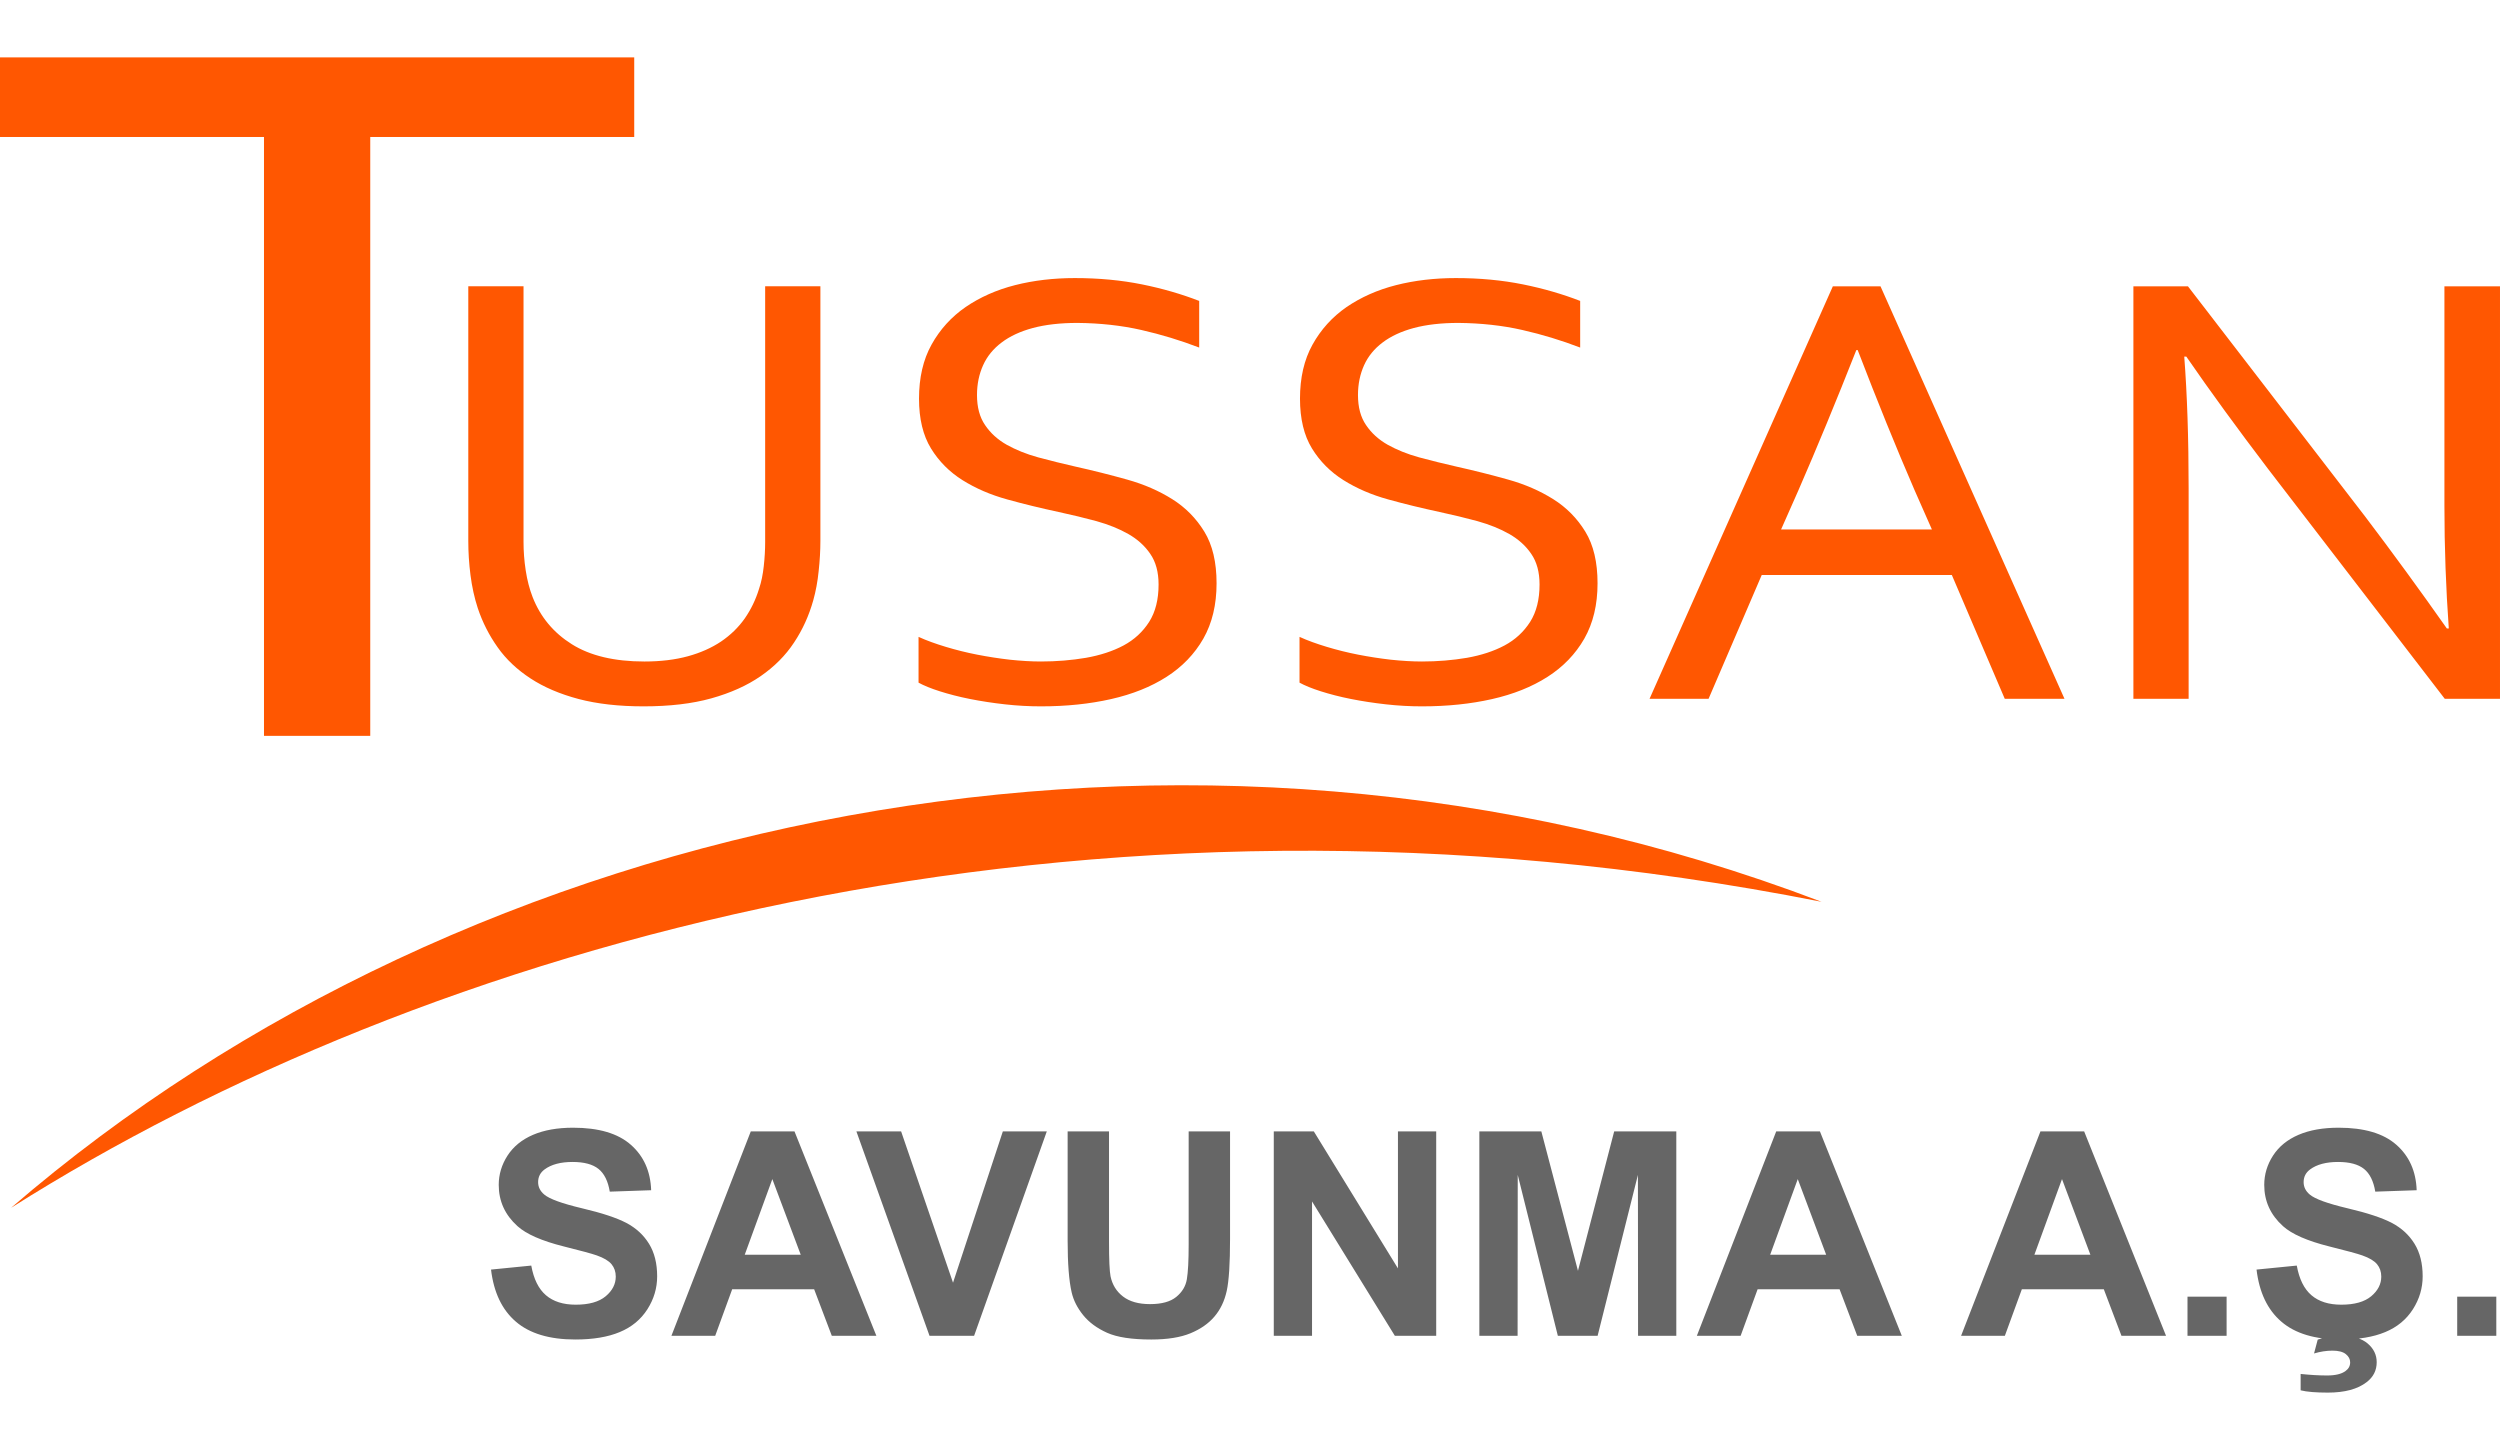
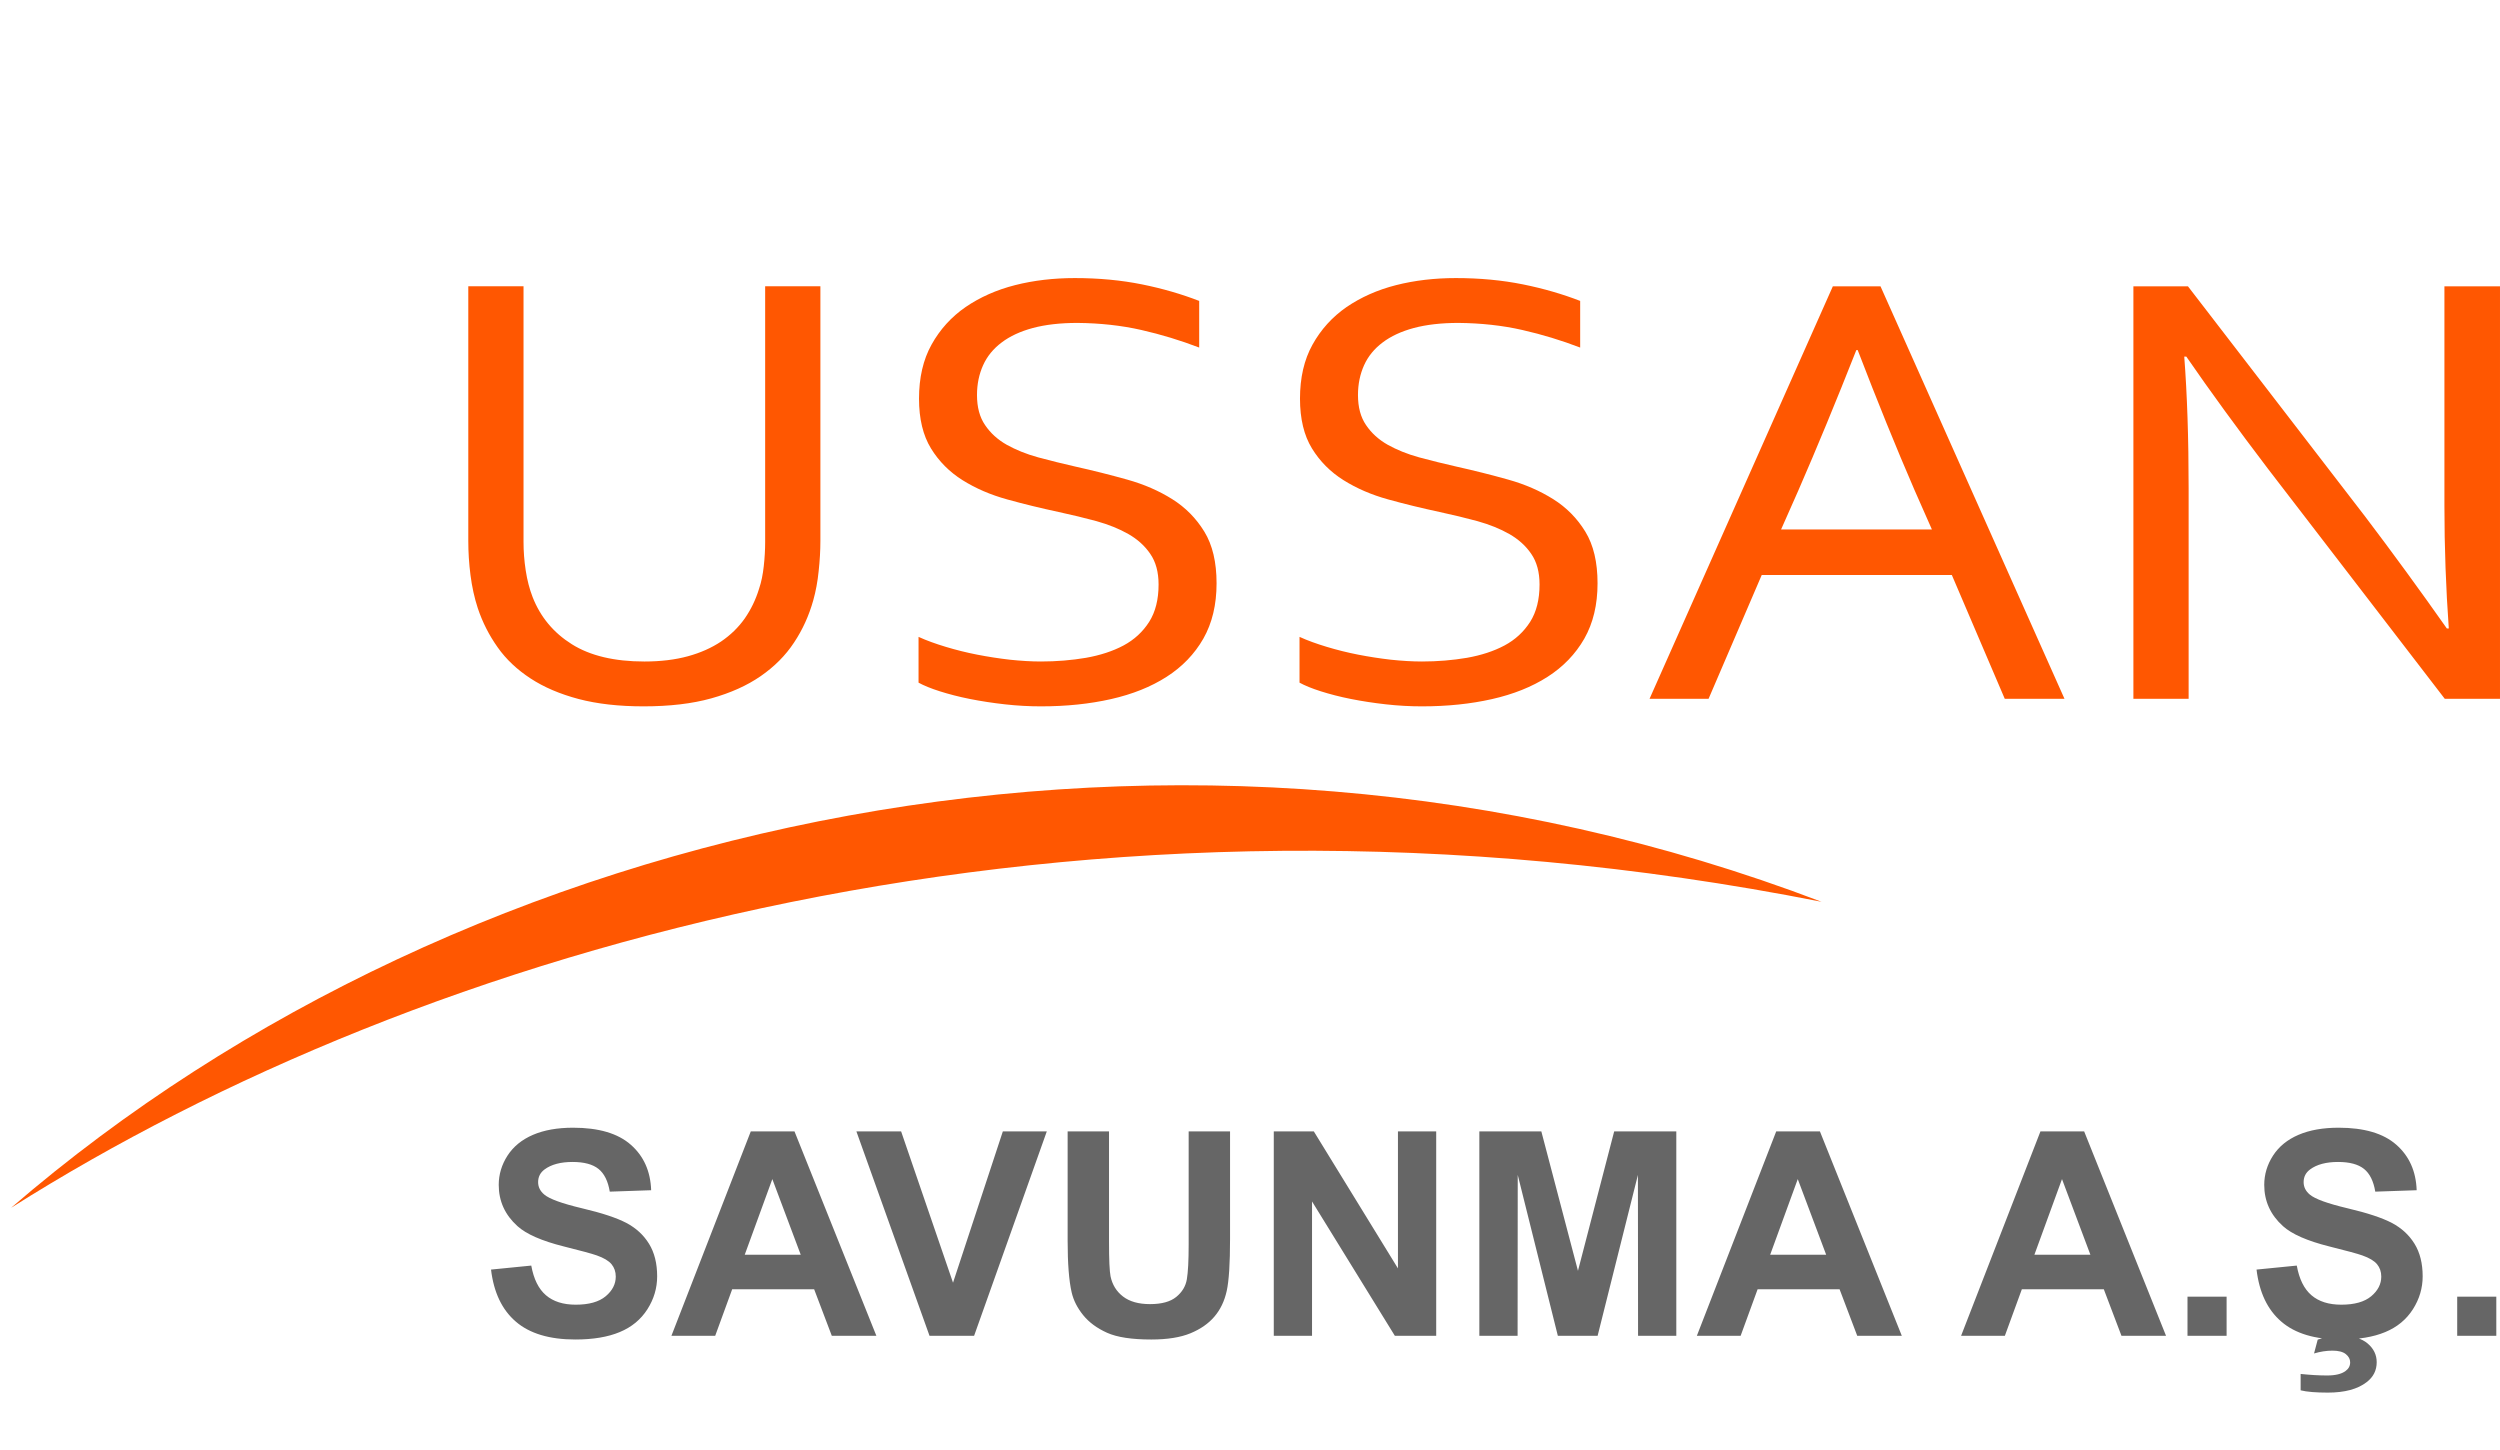
<svg xmlns="http://www.w3.org/2000/svg" xml:space="preserve" width="42.333mm" height="24.553mm" version="1.1" style="shape-rendering:geometricPrecision; text-rendering:geometricPrecision; image-rendering:optimizeQuality; fill-rule:evenodd; clip-rule:evenodd" viewBox="0 0 4233.32 2455.32">
  <defs>
    <style type="text/css">
   
    .fil1 {fill:#FF5701}
    .fil2 {fill:#666666;fill-rule:nonzero}
    .fil0 {fill:#FF5701;fill-rule:nonzero}
   
  </style>
  </defs>
  <g id="Layer_x0020_1">
    <g id="_2082978634000">
      <path class="fil0" d="M1091.08 1120.16c27.67,0 52.41,-3.03 73.84,-8.92 21.44,-5.88 40.14,-14.26 56.12,-24.95 15.98,-10.88 29.23,-23.72 39.95,-38.87 10.52,-15.15 18.7,-31.91 24.35,-50.45 3.9,-11.41 6.43,-24.25 7.98,-38.33 1.57,-14.09 2.34,-27.63 2.34,-40.83l0 -433.01 93.53 0 0 431.06c0,16.39 -0.97,33.33 -2.93,51.16 -1.74,17.65 -4.86,34.23 -9.15,49.56 -7.21,25.67 -17.92,49.56 -32.54,71.48 -14.42,21.94 -33.32,40.83 -56.5,56.88 -23.19,16.04 -51.05,28.51 -83.59,37.61 -32.54,9.09 -70.73,13.55 -114.57,13.55 -41.89,0 -78.53,-4.1 -110.28,-12.48 -31.56,-8.38 -58.65,-19.97 -81.25,-34.77 -22.61,-14.79 -41.3,-32.26 -55.73,-52.76 -14.41,-20.33 -25.71,-42.43 -33.7,-66.5 -5.65,-17.29 -9.75,-36.01 -12.28,-55.8 -2.53,-19.78 -3.71,-39.21 -3.71,-57.93l0 -431.06 93.54 0 0 433.01c0,15.52 1.17,31.74 3.7,48.14 2.53,16.58 6.43,31.55 11.68,45.1 13.25,33.87 35.47,60.44 66.45,79.87 30.97,19.43 71.9,29.24 122.75,29.24zm563.29 -451.21c0,20.5 4.48,37.43 13.64,50.8 9.15,13.56 21.24,24.6 36.63,33.34 15.4,8.56 33.13,15.87 53.39,21.4 20.27,5.52 41.51,10.69 63.32,15.68 29.62,6.6 58.65,13.91 87.29,21.93 28.64,8.02 53.98,19.08 76.38,33.16 22.41,14.08 40.53,32.44 54.36,55.08 13.84,22.64 20.66,51.71 20.66,87.36 0,36.19 -7.41,67.38 -22.41,93.77 -15,26.2 -35.85,47.77 -62.35,64.71 -26.5,16.94 -57.67,29.42 -93.92,37.62 -36.24,8.2 -75.79,12.3 -118.65,12.3 -19.88,0 -40.14,-1.07 -60.79,-3.39 -20.86,-2.32 -40.54,-5.35 -59.43,-9.09 -18.9,-3.74 -35.85,-8.2 -51.05,-13.01 -15.2,-4.82 -27.28,-9.81 -36.05,-14.63l0 -77.54c13.64,6.24 29.04,11.76 46.18,16.93 17.14,5.17 34.88,9.63 53.2,13.2 18.31,3.56 36.62,6.41 55.33,8.56 18.71,1.95 36.24,3.03 52.61,3.03 26.5,0 52.02,-2.15 76.19,-6.25 24.15,-4.28 45.39,-11.22 63.51,-20.85 18.31,-9.8 32.73,-23.17 43.45,-39.94 10.72,-16.93 15.98,-37.97 15.98,-63.46 0,-20.86 -4.68,-38.15 -14.03,-51.7 -9.16,-13.55 -21.64,-24.78 -37.21,-33.69 -15.59,-8.91 -33.52,-16.04 -53.78,-21.75 -20.47,-5.53 -41.71,-10.7 -64.11,-15.51 -29.81,-6.42 -58.64,-13.37 -86.9,-21.22 -28.44,-7.84 -53.58,-18.71 -75.8,-32.62 -22.2,-13.9 -40.13,-31.91 -53.57,-53.84 -13.44,-21.92 -20.26,-50.09 -20.26,-84.14 0,-35.48 7.01,-66.14 21.23,-91.63 14.22,-25.67 33.51,-46.89 57.67,-63.64 24.36,-16.58 52.22,-29.07 83.79,-37.08 31.56,-8.03 65.27,-11.95 101.12,-11.95 40.72,0 78.52,3.57 113.79,10.69 35.27,7.13 67.42,16.59 96.84,28l0 78.97c-31.57,-12.12 -64.31,-22.11 -98.01,-29.77 -33.71,-7.67 -69.75,-11.59 -108.14,-11.95 -28.83,0 -53.97,2.86 -75.4,8.56 -21.24,5.71 -38.97,13.91 -53.01,24.6 -14.01,10.52 -24.55,23.35 -31.36,38.51 -6.82,15.15 -10.33,31.91 -10.33,50.45zm645.13 0c0,20.5 4.48,37.43 13.63,50.8 9.16,13.56 21.24,24.6 36.64,33.34 15.39,8.56 33.13,15.87 53.39,21.4 20.26,5.52 41.5,10.69 63.32,15.68 29.62,6.6 58.64,13.91 87.29,21.93 28.64,8.02 53.97,19.08 76.38,33.16 22.41,14.08 40.53,32.44 54.36,55.08 13.84,22.64 20.66,51.71 20.66,87.36 0,36.19 -7.41,67.38 -22.41,93.77 -15.01,26.2 -35.85,47.77 -62.36,64.71 -26.49,16.94 -57.67,29.42 -93.91,37.62 -36.24,8.2 -75.79,12.3 -118.65,12.3 -19.88,0 -40.14,-1.07 -60.8,-3.39 -20.85,-2.32 -40.53,-5.35 -59.42,-9.09 -18.9,-3.74 -35.85,-8.2 -51.06,-13.01 -15.19,-4.82 -27.27,-9.81 -36.04,-14.63l0 -77.54c13.64,6.24 29.03,11.76 46.18,16.93 17.14,5.17 34.87,9.63 53.2,13.2 18.31,3.56 36.62,6.41 55.33,8.56 18.71,1.95 36.24,3.03 52.61,3.03 26.49,0 52.02,-2.15 76.18,-6.25 24.16,-4.28 45.4,-11.22 63.52,-20.85 18.31,-9.8 32.72,-23.17 43.45,-39.94 10.72,-16.93 15.97,-37.97 15.97,-63.46 0,-20.86 -4.68,-38.15 -14.02,-51.7 -9.16,-13.55 -21.64,-24.78 -37.22,-33.69 -15.58,-8.91 -33.51,-16.04 -53.77,-21.75 -20.47,-5.53 -41.71,-10.7 -64.11,-15.51 -29.81,-6.42 -58.65,-13.37 -86.9,-21.22 -28.45,-7.84 -53.59,-18.71 -75.8,-32.62 -22.2,-13.9 -40.13,-31.91 -53.58,-53.84 -13.44,-21.92 -20.25,-50.09 -20.25,-84.14 0,-35.48 7,-66.14 21.23,-91.63 14.22,-25.67 33.51,-46.89 57.67,-63.64 24.36,-16.58 52.22,-29.07 83.79,-37.08 31.56,-8.03 65.27,-11.95 101.12,-11.95 40.72,0 78.52,3.57 113.79,10.69 35.26,7.13 67.41,16.59 96.84,28l0 78.97c-31.58,-12.12 -64.31,-22.11 -98.02,-29.77 -33.7,-7.67 -69.74,-11.59 -108.13,-11.95 -28.84,0 -53.97,2.86 -75.4,8.56 -21.24,5.71 -38.97,13.91 -53.01,24.6 -14.02,10.52 -24.55,23.35 -31.37,38.51 -6.81,15.15 -10.32,31.91 -10.32,50.45zm493.74 514.31l310.38 -698.46 80.67 0 311.55 698.46 -101.13 0 -89.63 -209.64 -321.87 0 -90.03 209.64 -99.94 0zm350.13 -590.43c-34.3,87 -67.02,166.15 -98,237.28l-29.43 66.49 255.43 0 -29.41 -66.67c-31.37,-72.38 -63.32,-151.36 -96.26,-237.1l-2.33 0zm861.21 281.31c46.76,61.68 92.94,124.97 138.73,190.04l3.31 0c-4.87,-67.75 -7.4,-137.1 -7.4,-207.69l0 -371.69 94.1 0 0 698.46 -93.53 0 -299.27 -389.34c-51.63,-67.92 -97.82,-131.21 -138.34,-190.04l-3.51 0c4.88,63.65 7.41,137.98 7.41,222.84l0 356.54 -93.53 0 0 -698.46 92.36 0 299.67 389.34z" />
-       <polygon class="fil0" points="447.01,1246.05 447.01,231.96 -0,231.96 -0,97.18 1073.95,97.18 1073.95,231.96 626.94,231.96 626.94,1246.05 " />
      <path class="fil1" d="M3084.45 1527.02c-1261.25,-249.75 -2369.94,78.17 -3065.72,518.24 774.24,-668.09 1985.54,-930.33 3065.72,-518.24z" />
-       <path class="fil2" d="M831.46 2149.82l68.15 -6.77c4.11,22.8 12.33,39.48 24.81,50.19 12.49,10.72 29.33,16.03 50.51,16.03 22.4,0 39.32,-4.75 50.68,-14.26 11.36,-9.5 17.08,-20.62 17.08,-33.35 0,-8.21 -2.42,-15.14 -7.17,-20.94 -4.76,-5.72 -13.14,-10.72 -25.06,-14.91 -8.13,-2.9 -26.66,-7.89 -55.67,-15.14 -37.29,-9.35 -63.48,-20.79 -78.54,-34.4 -21.19,-19.09 -31.74,-42.38 -31.74,-69.85 0,-17.64 4.99,-34.23 14.9,-49.62 9.99,-15.39 24.33,-27.07 43.1,-35.13 18.77,-8.05 41.33,-12.08 67.91,-12.08 43.26,0 75.89,9.59 97.72,28.84 21.92,19.25 33.35,44.87 34.48,77.02l-70.08 2.41c-2.99,-17.88 -9.35,-30.69 -19.1,-38.5 -9.75,-7.82 -24.41,-11.77 -43.9,-11.77 -20.14,0 -35.93,4.19 -47.29,12.57 -7.33,5.4 -11.04,12.57 -11.04,21.59 0,8.22 3.47,15.23 10.39,21.03 8.79,7.49 30.13,15.22 64.05,23.28 33.92,7.97 58.97,16.35 75.16,24.89 16.28,8.62 29,20.3 38.19,35.21 9.18,14.9 13.77,33.27 13.77,55.1 0,19.82 -5.47,38.43 -16.51,55.75 -11.04,17.32 -26.59,30.21 -46.73,38.59 -20.14,8.45 -45.27,12.64 -75.32,12.64 -43.74,0 -77.34,-10.07 -100.78,-30.29 -23.44,-20.14 -37.38,-49.54 -41.97,-88.13zm652.53 112.14l-75.48 0 -29.89 -78.79 -138.8 0 -28.76 78.79 -74.12 0 134.37 -346.09 74.04 0 138.64 346.09zm-128.09 -137.27l-48.09 -128.09 -46.73 128.09 94.82 0zm218.08 137.27l-123.82 -346.09 75.73 0 87.89 256.19 84.34 -256.19 74.44 0 -123.09 346.09 -75.49 0zm233.87 -346.09l70.08 0 0 187.55c0,29.81 0.89,49.06 2.58,57.84 2.98,14.18 9.99,25.62 21.11,34.16 11.19,8.62 26.42,12.89 45.76,12.89 19.57,0 34.39,-4.03 44.38,-12.17 9.99,-8.13 15.95,-18.04 17.97,-29.89 2.01,-11.84 3.06,-31.41 3.06,-58.8l0 -191.58 70.09 0 0 181.99c0,41.57 -1.86,70.97 -5.64,88.13 -3.79,17.16 -10.72,31.66 -20.87,43.5 -10.07,11.85 -23.6,21.19 -40.52,28.2 -17,7.01 -39.07,10.55 -66.38,10.55 -32.95,0 -57.92,-3.78 -74.92,-11.44 -17,-7.65 -30.45,-17.56 -40.36,-29.8 -9.91,-12.25 -16.36,-24.98 -19.5,-38.43 -4.59,-19.82 -6.84,-49.14 -6.84,-87.89l0 -184.81zm349.07 346.09l0 -346.09 67.83 0 142.43 231.94 0 -231.94 64.77 0 0 346.09 -70.01 0 -140.25 -227.5 0 227.5 -64.77 0zm348.1 0l0 -346.09 104.97 0 62.03 236.05 61.31 -236.05 105.21 0 0 346.09 -64.77 0 -0.24 -272.45 -68.24 272.45 -67.35 0 -67.91 -272.45 -0.24 272.45 -64.77 0zm715.37 0l-75.48 0 -29.89 -78.79 -138.8 0 -28.76 78.79 -74.12 0 134.37 -346.09 74.04 0 138.64 346.09zm-128.09 -137.27l-48.09 -128.09 -46.73 128.09 94.82 0zm575.52 137.27l-75.48 0 -29.89 -78.79 -138.8 0 -28.76 78.79 -74.12 0 134.37 -346.09 74.04 0 138.64 346.09zm-128.09 -137.27l-48.09 -128.09 -46.73 128.09 94.82 0zm164.43 137.27l0 -66.22 66.22 0 0 66.22 -66.22 0zm116.89 -112.14l68.15 -6.77c4.11,22.8 12.33,39.48 24.81,50.19 12.49,10.72 29.33,16.03 50.51,16.03 22.4,0 39.32,-4.75 50.68,-14.26 11.36,-9.5 17.08,-20.62 17.08,-33.35 0,-8.21 -2.42,-15.14 -7.17,-20.94 -4.76,-5.72 -13.14,-10.72 -25.06,-14.91 -8.13,-2.9 -26.66,-7.89 -55.67,-15.14 -37.29,-9.35 -63.48,-20.79 -78.54,-34.4 -21.19,-19.09 -31.74,-42.38 -31.74,-69.85 0,-17.64 4.99,-34.23 14.9,-49.62 9.99,-15.39 24.33,-27.07 43.1,-35.13 18.77,-8.05 41.33,-12.08 67.91,-12.08 43.26,0 75.89,9.59 97.72,28.84 21.92,19.25 33.35,44.87 34.48,77.02l-70.08 2.41c-2.99,-17.88 -9.35,-30.69 -19.1,-38.5 -9.75,-7.82 -24.41,-11.77 -43.9,-11.77 -20.14,0 -35.93,4.19 -47.29,12.57 -7.33,5.4 -11.04,12.57 -11.04,21.59 0,8.22 3.47,15.23 10.39,21.03 8.79,7.49 30.13,15.22 64.05,23.28 33.92,7.97 58.97,16.35 75.16,24.89 16.28,8.62 29,20.3 38.19,35.21 9.18,14.9 13.77,33.27 13.77,55.1 0,19.82 -5.47,38.43 -16.51,55.75 -11.04,17.32 -26.59,30.21 -46.73,38.59 -20.14,8.45 -45.27,12.64 -75.32,12.64 -43.74,0 -77.34,-10.07 -100.78,-30.29 -23.44,-20.14 -37.38,-49.54 -41.97,-88.13zm74.68 204.46l0 -27.71c16.27,1.69 31.17,2.58 44.79,2.58 14.02,0 24.49,-2.5 31.26,-7.58 5.23,-3.78 7.81,-8.62 7.81,-14.66 0,-5.31 -2.42,-9.99 -7.33,-13.93 -4.92,-3.95 -12.49,-5.89 -22.72,-5.89 -10.15,0 -20.46,1.62 -31.1,4.76l6.21 -23.45c12.24,-4.35 25.45,-6.44 39.63,-6.44 19.74,0 34.64,4.35 44.88,12.97 10.23,8.7 15.38,19.25 15.38,31.66 0,13.94 -5.64,25.13 -17,33.84 -15.3,11.84 -37.21,17.72 -65.73,17.72 -20.3,0 -35.69,-1.29 -46.08,-3.87zm265.12 -92.32l0 -66.22 66.22 0 0 66.22 -66.22 0z" />
+       <path class="fil2" d="M831.46 2149.82l68.15 -6.77c4.11,22.8 12.33,39.48 24.81,50.19 12.49,10.72 29.33,16.03 50.51,16.03 22.4,0 39.32,-4.75 50.68,-14.26 11.36,-9.5 17.08,-20.62 17.08,-33.35 0,-8.21 -2.42,-15.14 -7.17,-20.94 -4.76,-5.72 -13.14,-10.72 -25.06,-14.91 -8.13,-2.9 -26.66,-7.89 -55.67,-15.14 -37.29,-9.35 -63.48,-20.79 -78.54,-34.4 -21.19,-19.09 -31.74,-42.38 -31.74,-69.85 0,-17.64 4.99,-34.23 14.9,-49.62 9.99,-15.39 24.33,-27.07 43.1,-35.13 18.77,-8.05 41.33,-12.08 67.91,-12.08 43.26,0 75.89,9.59 97.72,28.84 21.92,19.25 33.35,44.87 34.48,77.02l-70.08 2.41c-2.99,-17.88 -9.35,-30.69 -19.1,-38.5 -9.75,-7.82 -24.41,-11.77 -43.9,-11.77 -20.14,0 -35.93,4.19 -47.29,12.57 -7.33,5.4 -11.04,12.57 -11.04,21.59 0,8.22 3.47,15.23 10.39,21.03 8.79,7.49 30.13,15.22 64.05,23.28 33.92,7.97 58.97,16.35 75.16,24.89 16.28,8.62 29,20.3 38.19,35.21 9.18,14.9 13.77,33.27 13.77,55.1 0,19.82 -5.47,38.43 -16.51,55.75 -11.04,17.32 -26.59,30.21 -46.73,38.59 -20.14,8.45 -45.27,12.64 -75.32,12.64 -43.74,0 -77.34,-10.07 -100.78,-30.29 -23.44,-20.14 -37.38,-49.54 -41.97,-88.13zm652.53 112.14l-75.48 0 -29.89 -78.79 -138.8 0 -28.76 78.79 -74.12 0 134.37 -346.09 74.04 0 138.64 346.09zm-128.09 -137.27l-48.09 -128.09 -46.73 128.09 94.82 0zm218.08 137.27l-123.82 -346.09 75.73 0 87.89 256.19 84.34 -256.19 74.44 0 -123.09 346.09 -75.49 0zm233.87 -346.09l70.08 0 0 187.55c0,29.81 0.89,49.06 2.58,57.84 2.98,14.18 9.99,25.62 21.11,34.16 11.19,8.62 26.42,12.89 45.76,12.89 19.57,0 34.39,-4.03 44.38,-12.17 9.99,-8.13 15.95,-18.04 17.97,-29.89 2.01,-11.84 3.06,-31.41 3.06,-58.8l0 -191.58 70.09 0 0 181.99c0,41.57 -1.86,70.97 -5.64,88.13 -3.79,17.16 -10.72,31.66 -20.87,43.5 -10.07,11.85 -23.6,21.19 -40.52,28.2 -17,7.01 -39.07,10.55 -66.38,10.55 -32.95,0 -57.92,-3.78 -74.92,-11.44 -17,-7.65 -30.45,-17.56 -40.36,-29.8 -9.91,-12.25 -16.36,-24.98 -19.5,-38.43 -4.59,-19.82 -6.84,-49.14 -6.84,-87.89l0 -184.81zm349.07 346.09l0 -346.09 67.83 0 142.43 231.94 0 -231.94 64.77 0 0 346.09 -70.01 0 -140.25 -227.5 0 227.5 -64.77 0zm348.1 0l0 -346.09 104.97 0 62.03 236.05 61.31 -236.05 105.21 0 0 346.09 -64.77 0 -0.24 -272.45 -68.24 272.45 -67.35 0 -67.91 -272.45 -0.24 272.45 -64.77 0zm715.37 0l-75.48 0 -29.89 -78.79 -138.8 0 -28.76 78.79 -74.12 0 134.37 -346.09 74.04 0 138.64 346.09zm-128.09 -137.27l-48.09 -128.09 -46.73 128.09 94.82 0m575.52 137.27l-75.48 0 -29.89 -78.79 -138.8 0 -28.76 78.79 -74.12 0 134.37 -346.09 74.04 0 138.64 346.09zm-128.09 -137.27l-48.09 -128.09 -46.73 128.09 94.82 0zm164.43 137.27l0 -66.22 66.22 0 0 66.22 -66.22 0zm116.89 -112.14l68.15 -6.77c4.11,22.8 12.33,39.48 24.81,50.19 12.49,10.72 29.33,16.03 50.51,16.03 22.4,0 39.32,-4.75 50.68,-14.26 11.36,-9.5 17.08,-20.62 17.08,-33.35 0,-8.21 -2.42,-15.14 -7.17,-20.94 -4.76,-5.72 -13.14,-10.72 -25.06,-14.91 -8.13,-2.9 -26.66,-7.89 -55.67,-15.14 -37.29,-9.35 -63.48,-20.79 -78.54,-34.4 -21.19,-19.09 -31.74,-42.38 -31.74,-69.85 0,-17.64 4.99,-34.23 14.9,-49.62 9.99,-15.39 24.33,-27.07 43.1,-35.13 18.77,-8.05 41.33,-12.08 67.91,-12.08 43.26,0 75.89,9.59 97.72,28.84 21.92,19.25 33.35,44.87 34.48,77.02l-70.08 2.41c-2.99,-17.88 -9.35,-30.69 -19.1,-38.5 -9.75,-7.82 -24.41,-11.77 -43.9,-11.77 -20.14,0 -35.93,4.19 -47.29,12.57 -7.33,5.4 -11.04,12.57 -11.04,21.59 0,8.22 3.47,15.23 10.39,21.03 8.79,7.49 30.13,15.22 64.05,23.28 33.92,7.97 58.97,16.35 75.16,24.89 16.28,8.62 29,20.3 38.19,35.21 9.18,14.9 13.77,33.27 13.77,55.1 0,19.82 -5.47,38.43 -16.51,55.75 -11.04,17.32 -26.59,30.21 -46.73,38.59 -20.14,8.45 -45.27,12.64 -75.32,12.64 -43.74,0 -77.34,-10.07 -100.78,-30.29 -23.44,-20.14 -37.38,-49.54 -41.97,-88.13zm74.68 204.46l0 -27.71c16.27,1.69 31.17,2.58 44.79,2.58 14.02,0 24.49,-2.5 31.26,-7.58 5.23,-3.78 7.81,-8.62 7.81,-14.66 0,-5.31 -2.42,-9.99 -7.33,-13.93 -4.92,-3.95 -12.49,-5.89 -22.72,-5.89 -10.15,0 -20.46,1.62 -31.1,4.76l6.21 -23.45c12.24,-4.35 25.45,-6.44 39.63,-6.44 19.74,0 34.64,4.35 44.88,12.97 10.23,8.7 15.38,19.25 15.38,31.66 0,13.94 -5.64,25.13 -17,33.84 -15.3,11.84 -37.21,17.72 -65.73,17.72 -20.3,0 -35.69,-1.29 -46.08,-3.87zm265.12 -92.32l0 -66.22 66.22 0 0 66.22 -66.22 0z" />
    </g>
  </g>
</svg>